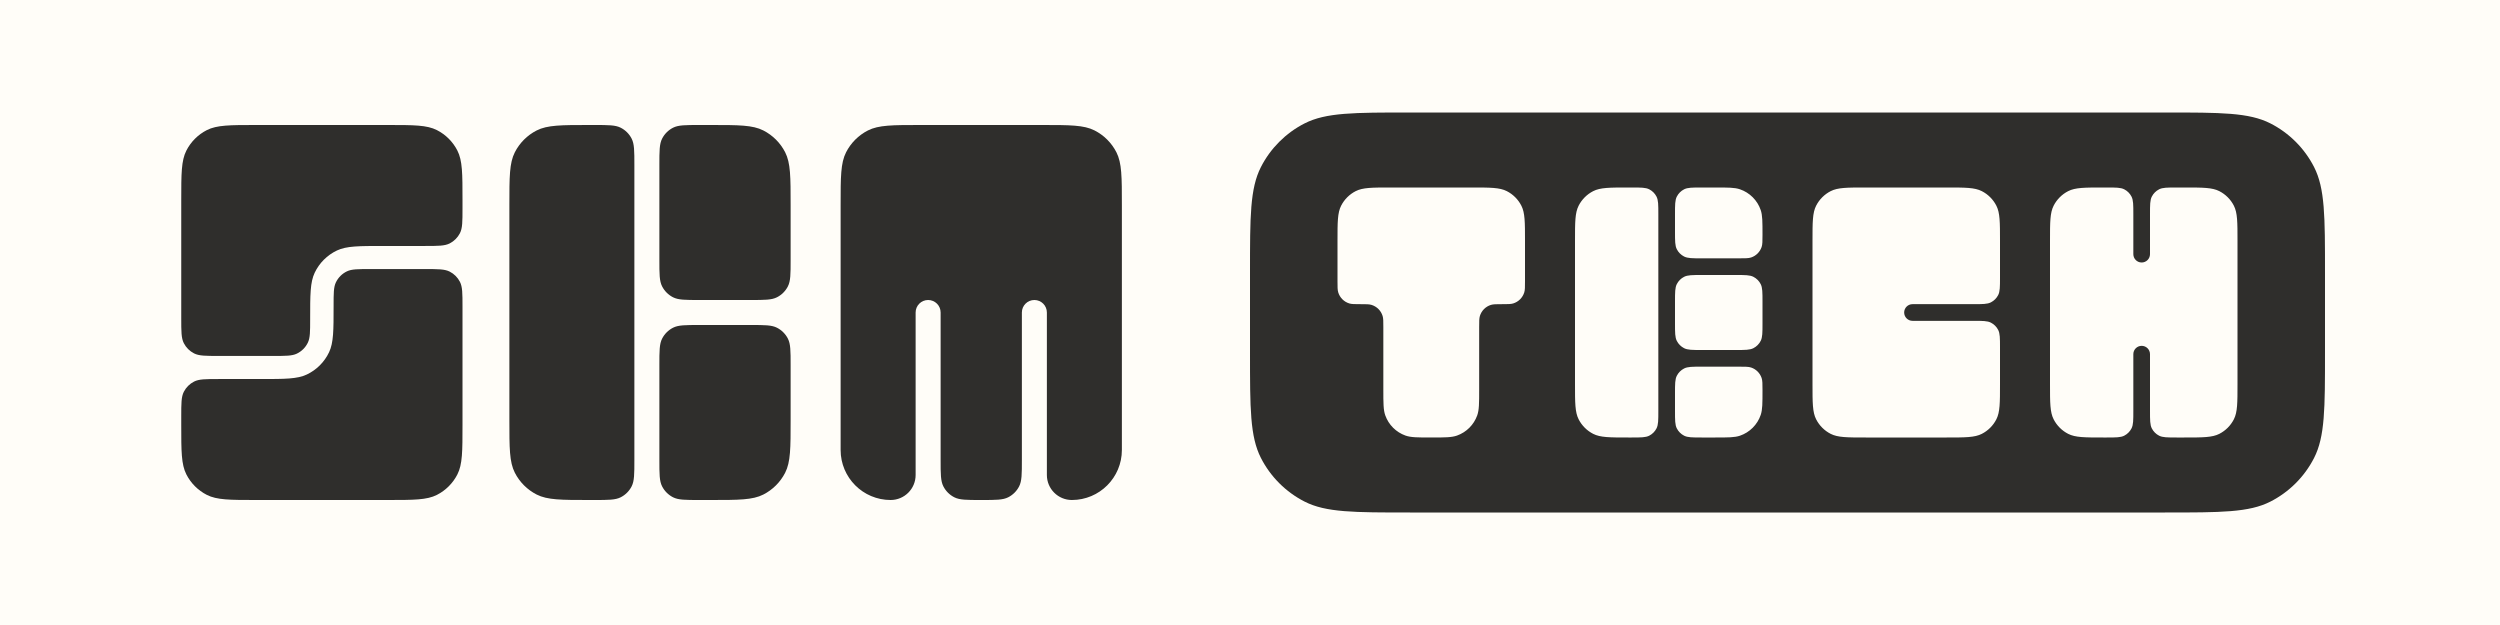
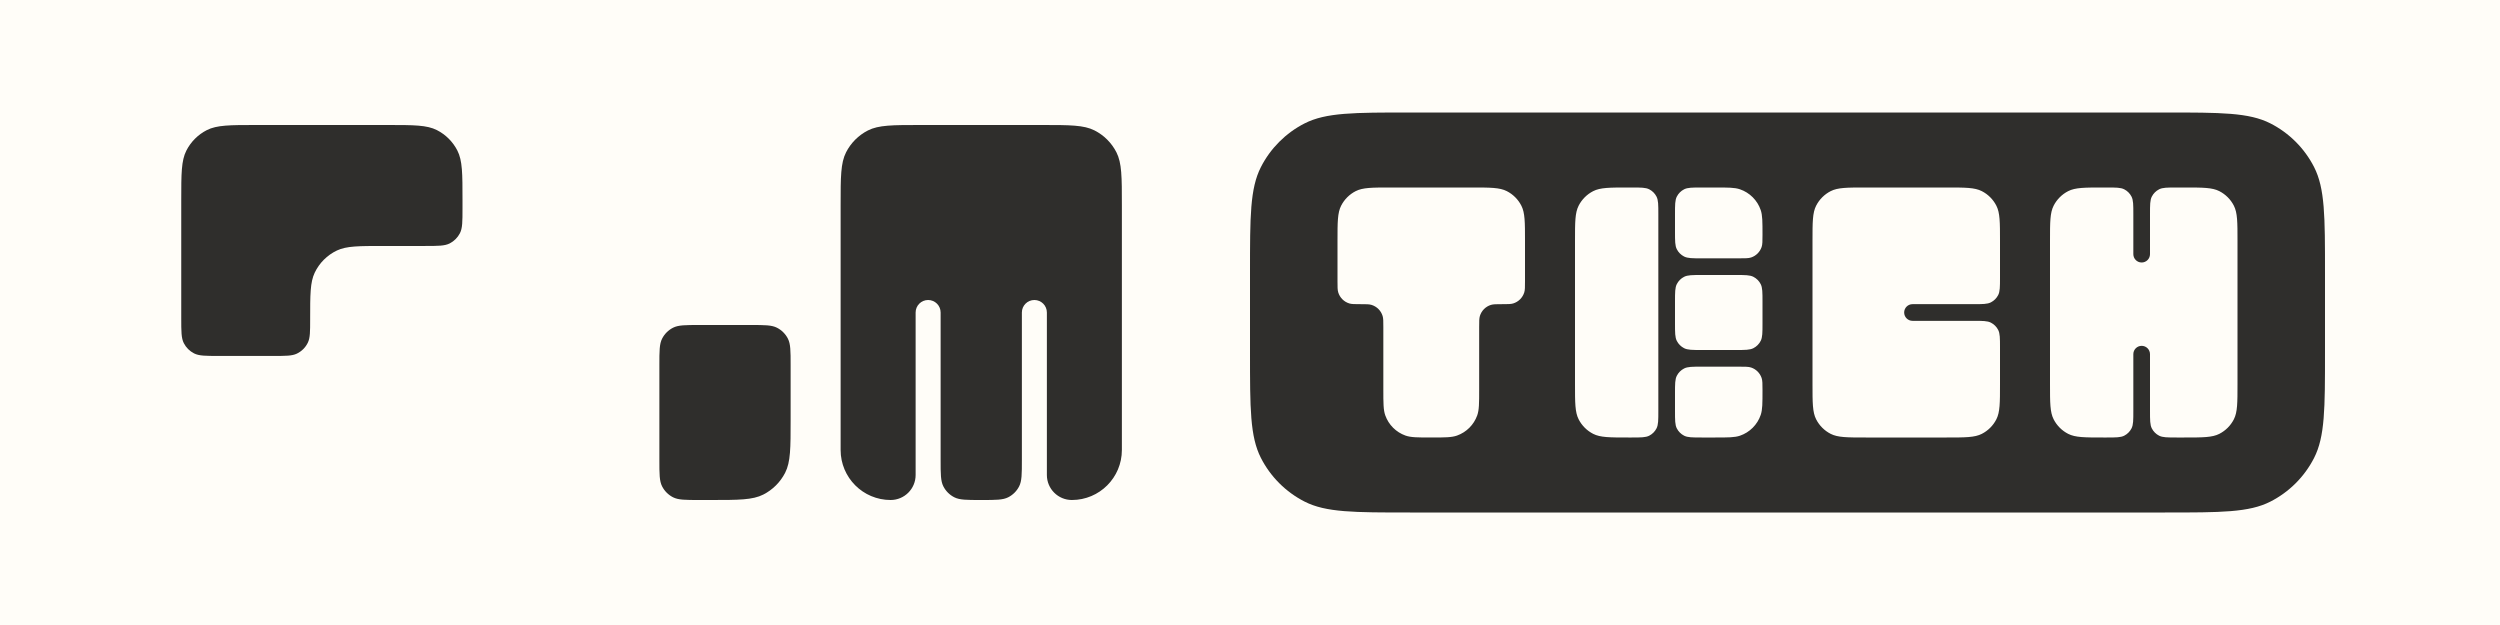
<svg xmlns="http://www.w3.org/2000/svg" width="800" height="200" viewBox="0 0 800 200" fill="none">
  <rect width="800" height="200" fill="#FFFDF8" />
  <path d="M139.81 41.635C136.601 40 132.401 40 124 40H82C73.599 40 69.399 40 66.19 41.635C63.368 43.073 61.073 45.368 59.635 48.19C58 51.399 58 55.599 58 64V101.9C58 106.101 58 108.201 58.818 109.805C59.536 111.216 60.684 112.364 62.095 113.083C63.699 113.9 65.8 113.9 70 113.9H87.52C91.466 113.9 93.439 113.9 94.965 113.176C96.527 112.435 97.785 111.177 98.526 109.615C99.25 108.089 99.25 106.116 99.25 102.17C99.25 94.278 99.25 90.332 100.698 87.28C102.18 84.156 104.696 81.64 107.82 80.157C110.872 78.71 114.818 78.71 122.71 78.71H136C140.2 78.71 142.301 78.71 143.905 77.892C145.316 77.173 146.463 76.026 147.183 74.615C148 73.01 148 70.91 148 66.71V64C148 55.599 148 51.399 146.365 48.19C144.927 45.368 142.632 43.073 139.81 41.635Z" fill="#2F2E2C" />
-   <path d="M66.19 158.365C69.399 160 73.599 160 82 160H124C132.401 160 136.601 160 139.81 158.365C142.632 156.927 144.927 154.632 146.365 151.81C148 148.601 148 144.401 148 136V98.1C148 93.899 148 91.799 147.183 90.195C146.463 88.784 145.316 87.636 143.905 86.917C142.301 86.1 140.2 86.1 136 86.1H118.48C114.534 86.1 112.561 86.1 111.035 86.824C109.473 87.565 108.215 88.823 107.474 90.385C106.75 91.911 106.75 93.884 106.75 97.83C106.75 105.722 106.75 109.668 105.302 112.72C103.82 115.844 101.304 118.36 98.18 119.842C95.128 121.29 91.182 121.29 83.29 121.29H70C65.8 121.29 63.699 121.29 62.095 122.108C60.684 122.827 59.536 123.974 58.818 125.385C58 126.99 58 129.09 58 133.29V136C58 144.401 58 148.601 59.635 151.81C61.073 154.632 63.368 156.927 66.19 158.365Z" fill="#2F2E2C" />
-   <path d="M163 65.6C163 56.639 163 52.159 164.744 48.736C166.278 45.726 168.726 43.278 171.736 41.744C175.159 40 179.639 40 188.6 40H190.2C194.68 40 196.921 40 198.632 40.872C200.137 41.639 201.361 42.863 202.128 44.368C203 46.079 203 48.32 203 52.8V147.2C203 151.68 203 153.921 202.128 155.632C201.361 157.137 200.137 158.361 198.632 159.128C196.921 160 194.68 160 190.2 160H188.6C179.639 160 175.159 160 171.736 158.256C168.726 156.722 166.278 154.274 164.744 151.264C163 147.841 163 143.361 163 134.4V65.6Z" fill="#2F2E2C" />
-   <path d="M211 52.8C211 48.32 211 46.079 211.872 44.368C212.639 42.863 213.863 41.639 215.368 40.872C217.079 40 219.32 40 223.8 40H227.4C236.361 40 240.841 40 244.264 41.744C247.274 43.278 249.722 45.726 251.256 48.736C253 52.159 253 56.639 253 65.6V83.2C253 87.68 253 89.921 252.128 91.632C251.361 93.137 250.137 94.361 248.632 95.128C246.921 96 244.68 96 240.2 96H223.8C219.32 96 217.079 96 215.368 95.128C213.863 94.361 212.639 93.137 211.872 91.632C211 89.921 211 87.68 211 83.2V52.8Z" fill="#2F2E2C" />
  <path d="M211.872 108.368C211 110.079 211 112.32 211 116.8V147.2C211 151.68 211 153.921 211.872 155.632C212.639 157.137 213.863 158.361 215.368 159.128C217.079 160 219.32 160 223.8 160H227.4C236.361 160 240.841 160 244.264 158.256C247.274 156.722 249.722 154.274 251.256 151.264C253 147.841 253 143.361 253 134.4V116.8C253 112.32 253 110.079 252.128 108.368C251.361 106.863 250.137 105.639 248.632 104.872C246.921 104 244.68 104 240.2 104H223.8C219.32 104 217.079 104 215.368 104.872C213.863 105.639 212.639 106.863 211.872 108.368Z" fill="#2F2E2C" />
  <path d="M269 65.6C269 56.639 269 52.159 270.744 48.736C272.278 45.726 274.726 43.278 277.736 41.744C281.159 40 285.639 40 294.6 40H333.4C342.361 40 346.841 40 350.264 41.744C353.274 43.278 355.722 45.726 357.256 48.736C359 52.159 359 56.639 359 65.6V144C359 152.837 351.837 160 343 160C338.582 160 335 156.418 335 152V100C335 97.791 333.209 96 331 96C328.791 96 327 97.791 327 100V147.2C327 151.68 327 153.921 326.128 155.632C325.361 157.137 324.137 158.361 322.632 159.128C320.921 160 318.68 160 314.2 160H313.8C309.32 160 307.079 160 305.368 159.128C303.863 158.361 302.639 157.137 301.872 155.632C301 153.921 301 151.68 301 147.2V100C301 97.791 299.209 96 297 96C294.791 96 293 97.791 293 100V152C293 156.418 289.418 160 285 160C276.163 160 269 152.837 269 144V65.6Z" fill="#2F2E2C" />
  <path fill-rule="evenodd" clip-rule="evenodd" d="M400 87.2C400 69.278 400 60.318 403.488 53.472C406.556 47.451 411.451 42.556 417.472 39.488C424.317 36 433.278 36 451.2 36H692.8C710.722 36 719.683 36 726.528 39.488C732.549 42.556 737.444 47.451 740.512 53.472C744 60.318 744 69.278 744 87.2V112.8C744 130.722 744 139.683 740.512 146.528C737.444 152.549 732.549 157.444 726.528 160.512C719.683 164 710.722 164 692.8 164H451.2C433.278 164 424.317 164 417.472 160.512C411.451 157.444 406.556 152.549 403.488 146.528C400 139.683 400 130.722 400 112.8V87.2ZM428 77.067C428 71.093 428 68.106 429.163 65.824C430.185 63.817 431.817 62.185 433.824 61.163C436.106 60 439.093 60 445.067 60H470.933C476.907 60 479.894 60 482.176 61.163C484.183 62.185 485.815 63.817 486.837 65.824C488 68.106 488 71.093 488 77.067V90C488 91.861 488 92.791 487.77 93.548C487.253 95.253 485.919 96.587 484.215 97.104C483.458 97.333 482.527 97.333 480.667 97.333C478.806 97.333 477.876 97.333 477.118 97.563C475.414 98.08 474.08 99.414 473.563 101.118C473.333 101.876 473.333 102.806 473.333 104.667V124.667C473.333 129.012 473.333 131.184 472.71 132.927C471.634 135.934 469.267 138.301 466.26 139.376C464.518 140 462.345 140 458 140C453.655 140 451.482 140 449.74 139.376C446.733 138.301 444.366 135.934 443.29 132.927C442.667 131.184 442.667 129.012 442.667 124.667V104.667C442.667 102.806 442.667 101.876 442.437 101.118C441.92 99.414 440.586 98.08 438.882 97.563C438.124 97.333 437.194 97.333 435.333 97.333C433.473 97.333 432.542 97.333 431.785 97.104C430.081 96.587 428.747 95.253 428.23 93.548C428 92.791 428 91.861 428 90V77.067ZM504 77.067C504 71.093 504 68.106 505.163 65.824C506.185 63.817 507.817 62.185 509.824 61.163C512.106 60 515.093 60 521.067 60H522.133C525.12 60 526.614 60 527.755 60.581C528.758 61.093 529.574 61.908 530.085 62.912C530.667 64.053 530.667 65.546 530.667 68.533V131.467C530.667 134.454 530.667 135.947 530.085 137.088C529.574 138.091 528.758 138.907 527.755 139.419C526.614 140 525.12 140 522.133 140H521.067C515.093 140 512.106 140 509.824 138.837C507.817 137.815 506.185 136.183 505.163 134.176C504 131.894 504 128.907 504 122.933V77.067ZM536 68.533C536 65.546 536 64.053 536.581 62.912C537.093 61.908 537.909 61.093 538.912 60.581C540.053 60 541.546 60 544.533 60H548.889C553.026 60 555.094 60 556.762 60.566C559.902 61.632 562.368 64.098 563.434 67.238C564 68.906 564 70.974 564 75.111C564 77.18 564 78.214 563.717 79.048C563.184 80.618 561.951 81.851 560.381 82.384C559.547 82.667 558.513 82.667 556.444 82.667H544.533C541.546 82.667 540.053 82.667 538.912 82.085C537.909 81.574 537.093 80.758 536.581 79.755C536 78.614 536 77.12 536 74.133V68.533ZM536 96.533C536 93.546 536 92.053 536.581 90.912C537.093 89.909 537.909 89.093 538.912 88.581C540.053 88 541.546 88 544.533 88H555.467C558.454 88 559.947 88 561.088 88.581C562.091 89.093 562.907 89.909 563.419 90.912C564 92.053 564 93.546 564 96.533V103.467C564 106.454 564 107.947 563.419 109.088C562.907 110.091 562.091 110.907 561.088 111.419C559.947 112 558.454 112 555.467 112H544.533C541.546 112 540.053 112 538.912 111.419C537.909 110.907 537.093 110.091 536.581 109.088C536 107.947 536 106.454 536 103.467V96.533ZM536 125.867C536 122.88 536 121.386 536.581 120.245C537.093 119.242 537.909 118.426 538.912 117.915C540.053 117.333 541.546 117.333 544.533 117.333H556.444C558.513 117.333 559.547 117.333 560.381 117.616C561.951 118.149 563.184 119.382 563.717 120.952C564 121.786 564 122.82 564 124.889C564 129.026 564 131.094 563.434 132.762C562.368 135.902 559.902 138.368 556.762 139.434C555.094 140 553.026 140 548.889 140H544.533C541.546 140 540.053 140 538.912 139.419C537.909 138.907 537.093 138.091 536.581 137.088C536 135.947 536 134.454 536 131.467V125.867ZM580 77.067C580 71.093 580 68.106 581.163 65.824C582.185 63.817 583.817 62.185 585.824 61.163C588.106 60 591.093 60 597.067 60H622.933C628.907 60 631.894 60 634.176 61.163C636.183 62.185 637.815 63.817 638.837 65.824C640 68.106 640 71.093 640 77.067V88.8C640 91.787 640 93.28 639.419 94.421C638.907 95.425 638.091 96.241 637.088 96.752C635.947 97.333 634.454 97.333 631.467 97.333H612C610.527 97.333 609.333 98.527 609.333 100C609.333 101.473 610.527 102.667 612 102.667H631.467C634.454 102.667 635.947 102.667 637.088 103.248C638.091 103.759 638.907 104.575 639.419 105.579C640 106.72 640 108.213 640 111.2V122.933C640 128.907 640 131.894 638.837 134.176C637.815 136.183 636.183 137.815 634.176 138.837C631.894 140 628.907 140 622.933 140H597.067C591.093 140 588.106 140 585.824 138.837C583.817 137.815 582.185 136.183 581.163 134.176C580 131.894 580 128.907 580 122.933V77.067ZM657.163 65.824C656 68.106 656 71.093 656 77.067V122.933C656 128.907 656 131.894 657.163 134.176C658.185 136.183 659.817 137.815 661.824 138.837C664.106 140 667.093 140 673.067 140H674.133C677.12 140 678.614 140 679.755 139.419C680.758 138.907 681.574 138.091 682.085 137.088C682.667 135.947 682.667 134.454 682.667 131.467V113.333C682.667 111.861 683.861 110.667 685.333 110.667C686.806 110.667 688 111.861 688 113.333V131.467C688 134.454 688 135.947 688.581 137.088C689.093 138.091 689.909 138.907 690.912 139.419C692.053 140 693.546 140 696.533 140H698.933C704.907 140 707.894 140 710.176 138.837C712.183 137.815 713.815 136.183 714.837 134.176C716 131.894 716 128.907 716 122.933V77.067C716 71.093 716 68.106 714.837 65.824C713.815 63.817 712.183 62.185 710.176 61.163C707.894 60 704.907 60 698.933 60H696.533C693.546 60 692.053 60 690.912 60.581C689.909 61.093 689.093 61.908 688.581 62.912C688 64.053 688 65.546 688 68.533V81.333C688 82.806 686.806 84 685.333 84C683.861 84 682.667 82.806 682.667 81.333V68.533C682.667 65.546 682.667 64.053 682.085 62.912C681.574 61.908 680.758 61.093 679.755 60.581C678.614 60 677.12 60 674.133 60H673.067C667.093 60 664.106 60 661.824 61.163C659.817 62.185 658.185 63.817 657.163 65.824Z" fill="#2F2E2C" />
</svg>